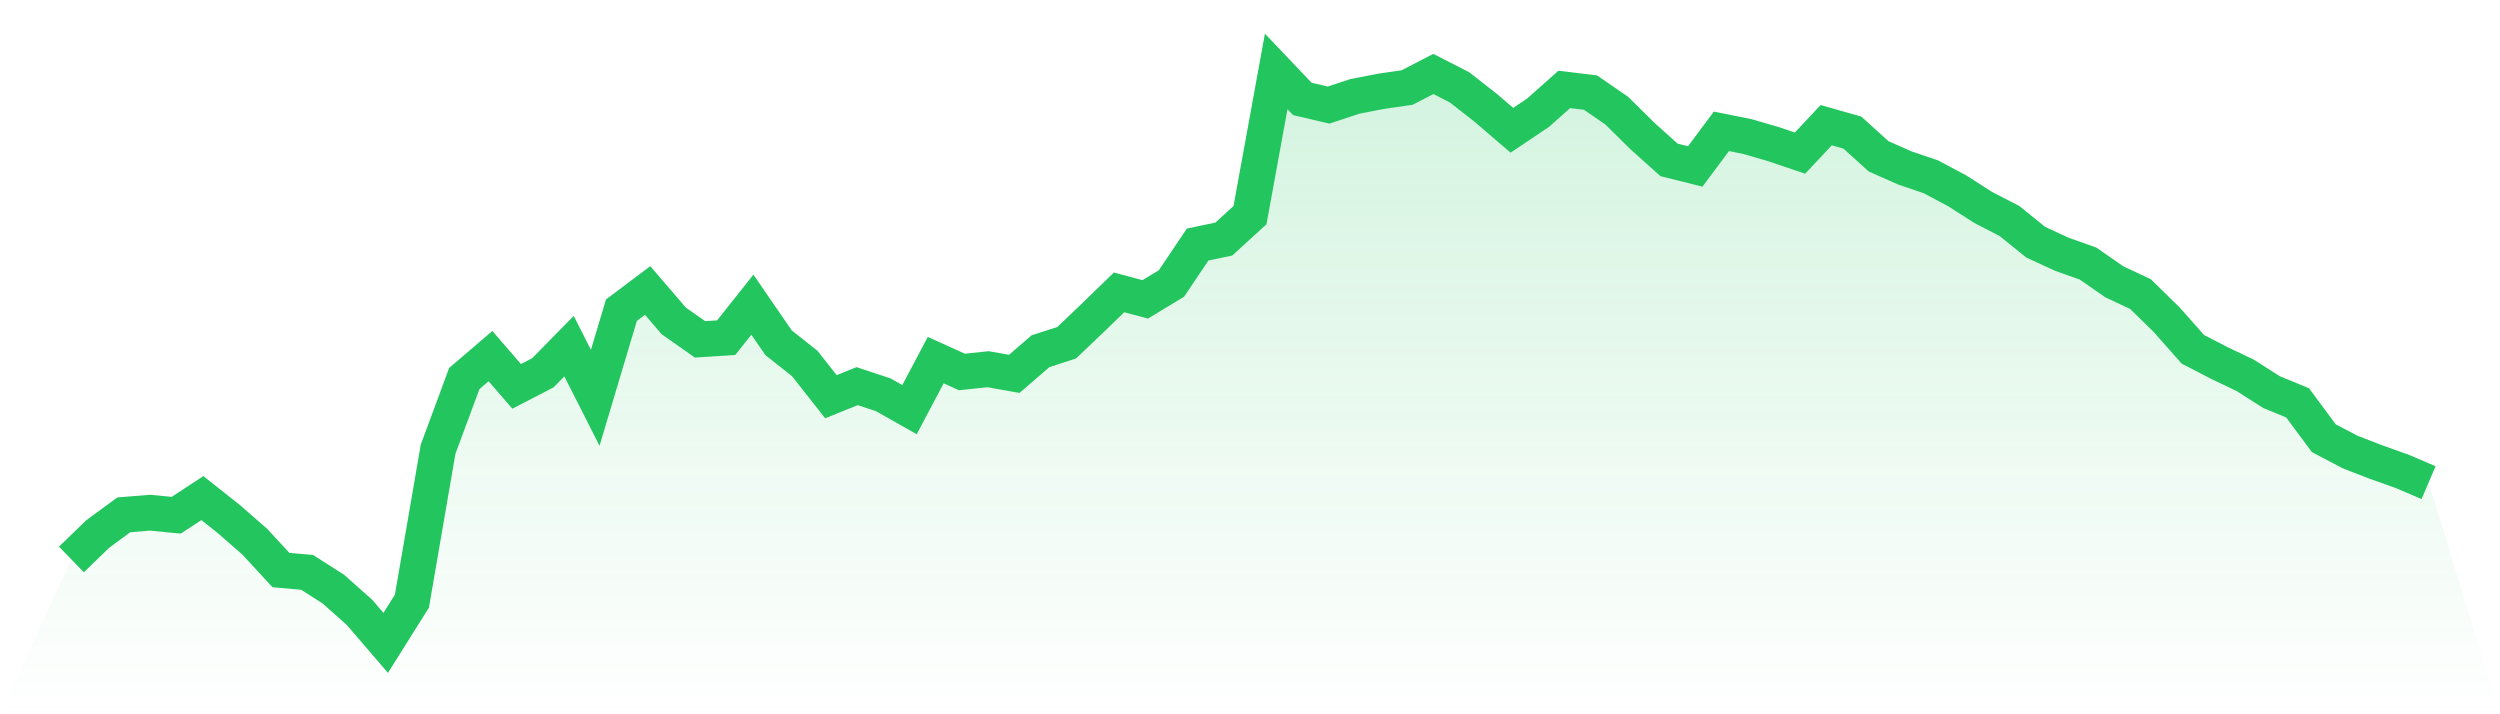
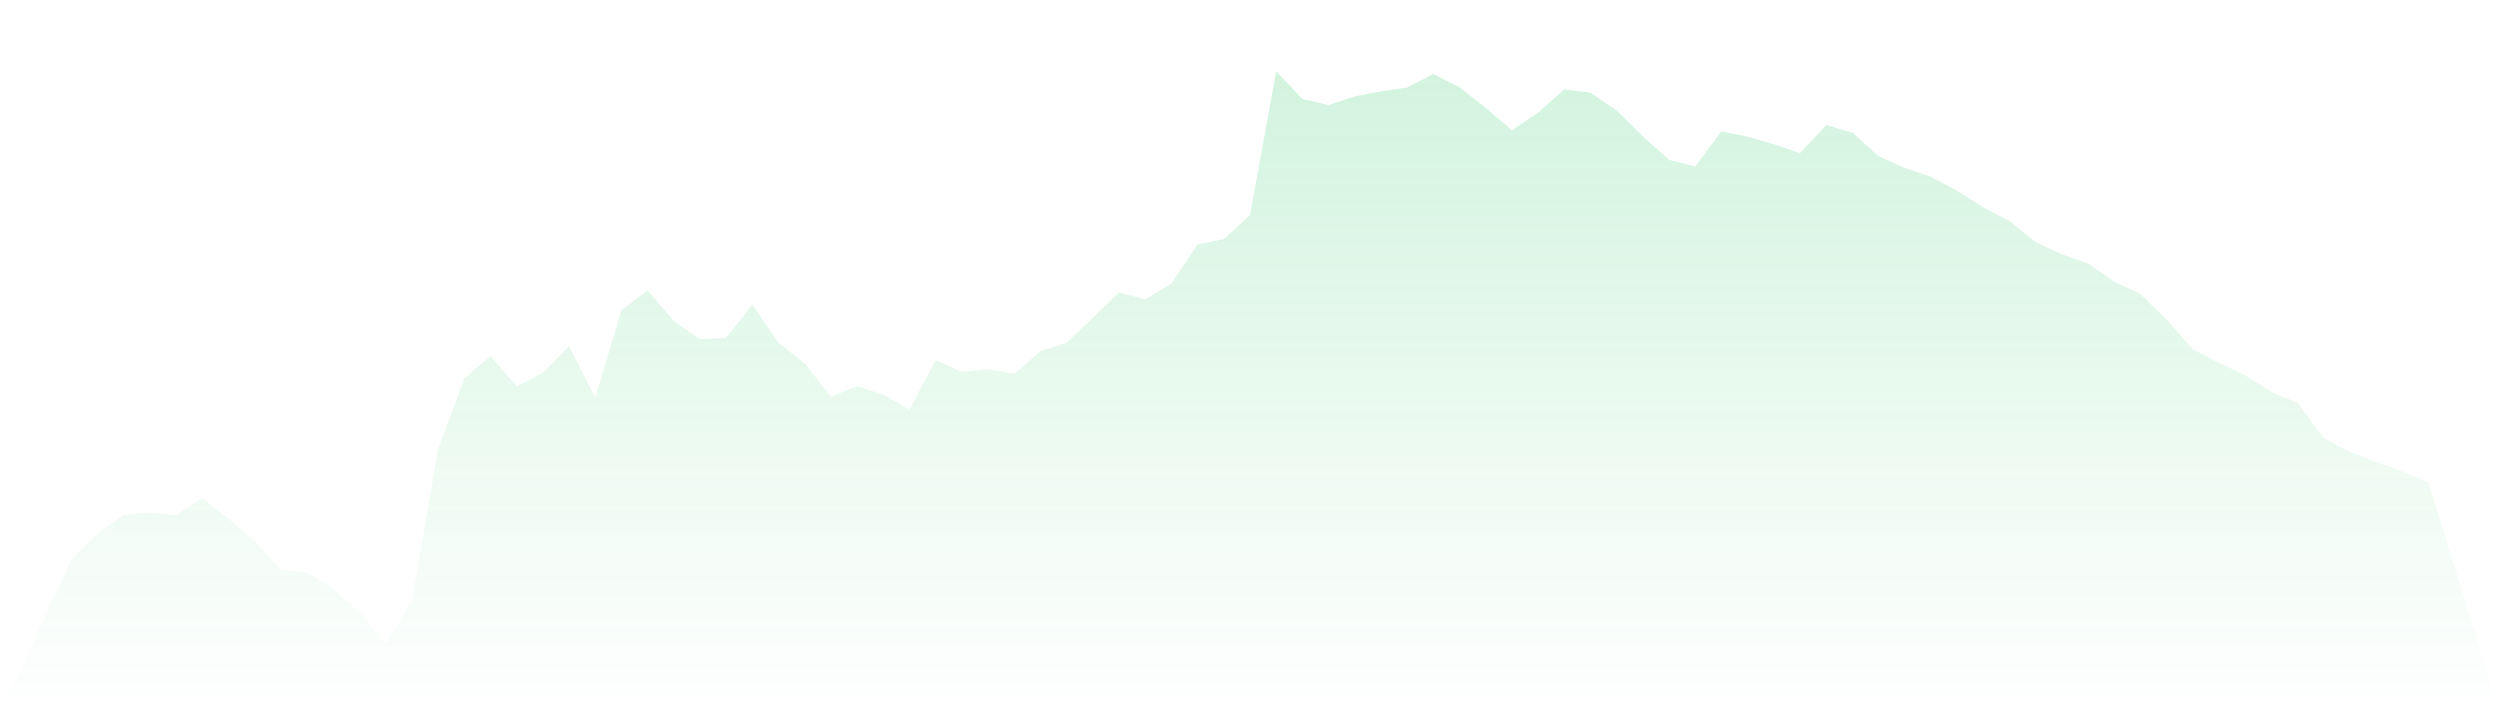
<svg xmlns="http://www.w3.org/2000/svg" viewBox="0 0 140 40">
  <defs>
    <linearGradient id="gradient" x1="0" x2="0" y1="0" y2="1">
      <stop offset="0%" stop-color="#22c55e" stop-opacity="0.2" />
      <stop offset="100%" stop-color="#22c55e" stop-opacity="0" />
    </linearGradient>
  </defs>
  <path d="M4,31.33 L4,31.33 L5.467,29.908 L6.933,28.83 L8.4,28.711 L9.867,28.853 L11.333,27.893 L12.8,29.055 L14.267,30.335 L15.733,31.923 L17.2,32.053 L18.667,32.99 L20.133,34.293 L21.6,36 L23.067,33.665 L24.533,25.156 L26,21.197 L27.467,19.941 L28.933,21.636 L30.4,20.877 L31.867,19.384 L33.333,22.276 L34.8,17.369 L36.267,16.267 L37.733,17.973 L39.2,19.004 L40.667,18.91 L42.133,17.061 L43.6,19.194 L45.067,20.356 L46.533,22.216 L48,21.624 L49.467,22.11 L50.933,22.939 L52.4,20.166 L53.867,20.83 L55.333,20.676 L56.8,20.936 L58.267,19.668 L59.733,19.194 L61.2,17.796 L62.667,16.373 L64.133,16.764 L65.6,15.876 L67.067,13.695 L68.533,13.387 L70,12.047 L71.467,4 L72.933,5.541 L74.4,5.884 L75.867,5.399 L77.333,5.114 L78.8,4.901 L80.267,4.142 L81.733,4.889 L83.2,6.039 L84.667,7.295 L86.133,6.311 L87.6,5.007 L89.067,5.185 L90.533,6.193 L92,7.639 L93.467,8.954 L94.933,9.321 L96.4,7.354 L97.867,7.65 L99.333,8.077 L100.8,8.575 L102.267,7.01 L103.733,7.425 L105.2,8.753 L106.667,9.404 L108.133,9.902 L109.6,10.684 L111.067,11.621 L112.533,12.379 L114,13.564 L115.467,14.24 L116.933,14.761 L118.4,15.781 L119.867,16.468 L121.333,17.902 L122.8,19.561 L124.267,20.32 L125.733,21.019 L127.2,21.956 L128.667,22.56 L130.133,24.539 L131.6,25.31 L133.067,25.879 L134.533,26.4 L136,27.028 L140,40 L0,40 z" fill="url(#gradient)" />
-   <path d="M4,31.33 L4,31.33 L5.467,29.908 L6.933,28.83 L8.4,28.711 L9.867,28.853 L11.333,27.893 L12.8,29.055 L14.267,30.335 L15.733,31.923 L17.2,32.053 L18.667,32.99 L20.133,34.293 L21.6,36 L23.067,33.665 L24.533,25.156 L26,21.197 L27.467,19.941 L28.933,21.636 L30.4,20.877 L31.867,19.384 L33.333,22.276 L34.8,17.369 L36.267,16.267 L37.733,17.973 L39.2,19.004 L40.667,18.91 L42.133,17.061 L43.6,19.194 L45.067,20.356 L46.533,22.216 L48,21.624 L49.467,22.11 L50.933,22.939 L52.4,20.166 L53.867,20.83 L55.333,20.676 L56.8,20.936 L58.267,19.668 L59.733,19.194 L61.2,17.796 L62.667,16.373 L64.133,16.764 L65.6,15.876 L67.067,13.695 L68.533,13.387 L70,12.047 L71.467,4 L72.933,5.541 L74.4,5.884 L75.867,5.399 L77.333,5.114 L78.8,4.901 L80.267,4.142 L81.733,4.889 L83.2,6.039 L84.667,7.295 L86.133,6.311 L87.6,5.007 L89.067,5.185 L90.533,6.193 L92,7.639 L93.467,8.954 L94.933,9.321 L96.4,7.354 L97.867,7.65 L99.333,8.077 L100.8,8.575 L102.267,7.01 L103.733,7.425 L105.2,8.753 L106.667,9.404 L108.133,9.902 L109.6,10.684 L111.067,11.621 L112.533,12.379 L114,13.564 L115.467,14.24 L116.933,14.761 L118.4,15.781 L119.867,16.468 L121.333,17.902 L122.8,19.561 L124.267,20.32 L125.733,21.019 L127.2,21.956 L128.667,22.56 L130.133,24.539 L131.6,25.31 L133.067,25.879 L134.533,26.4 L136,27.028" fill="none" stroke="#22c55e" stroke-width="2" />
</svg>